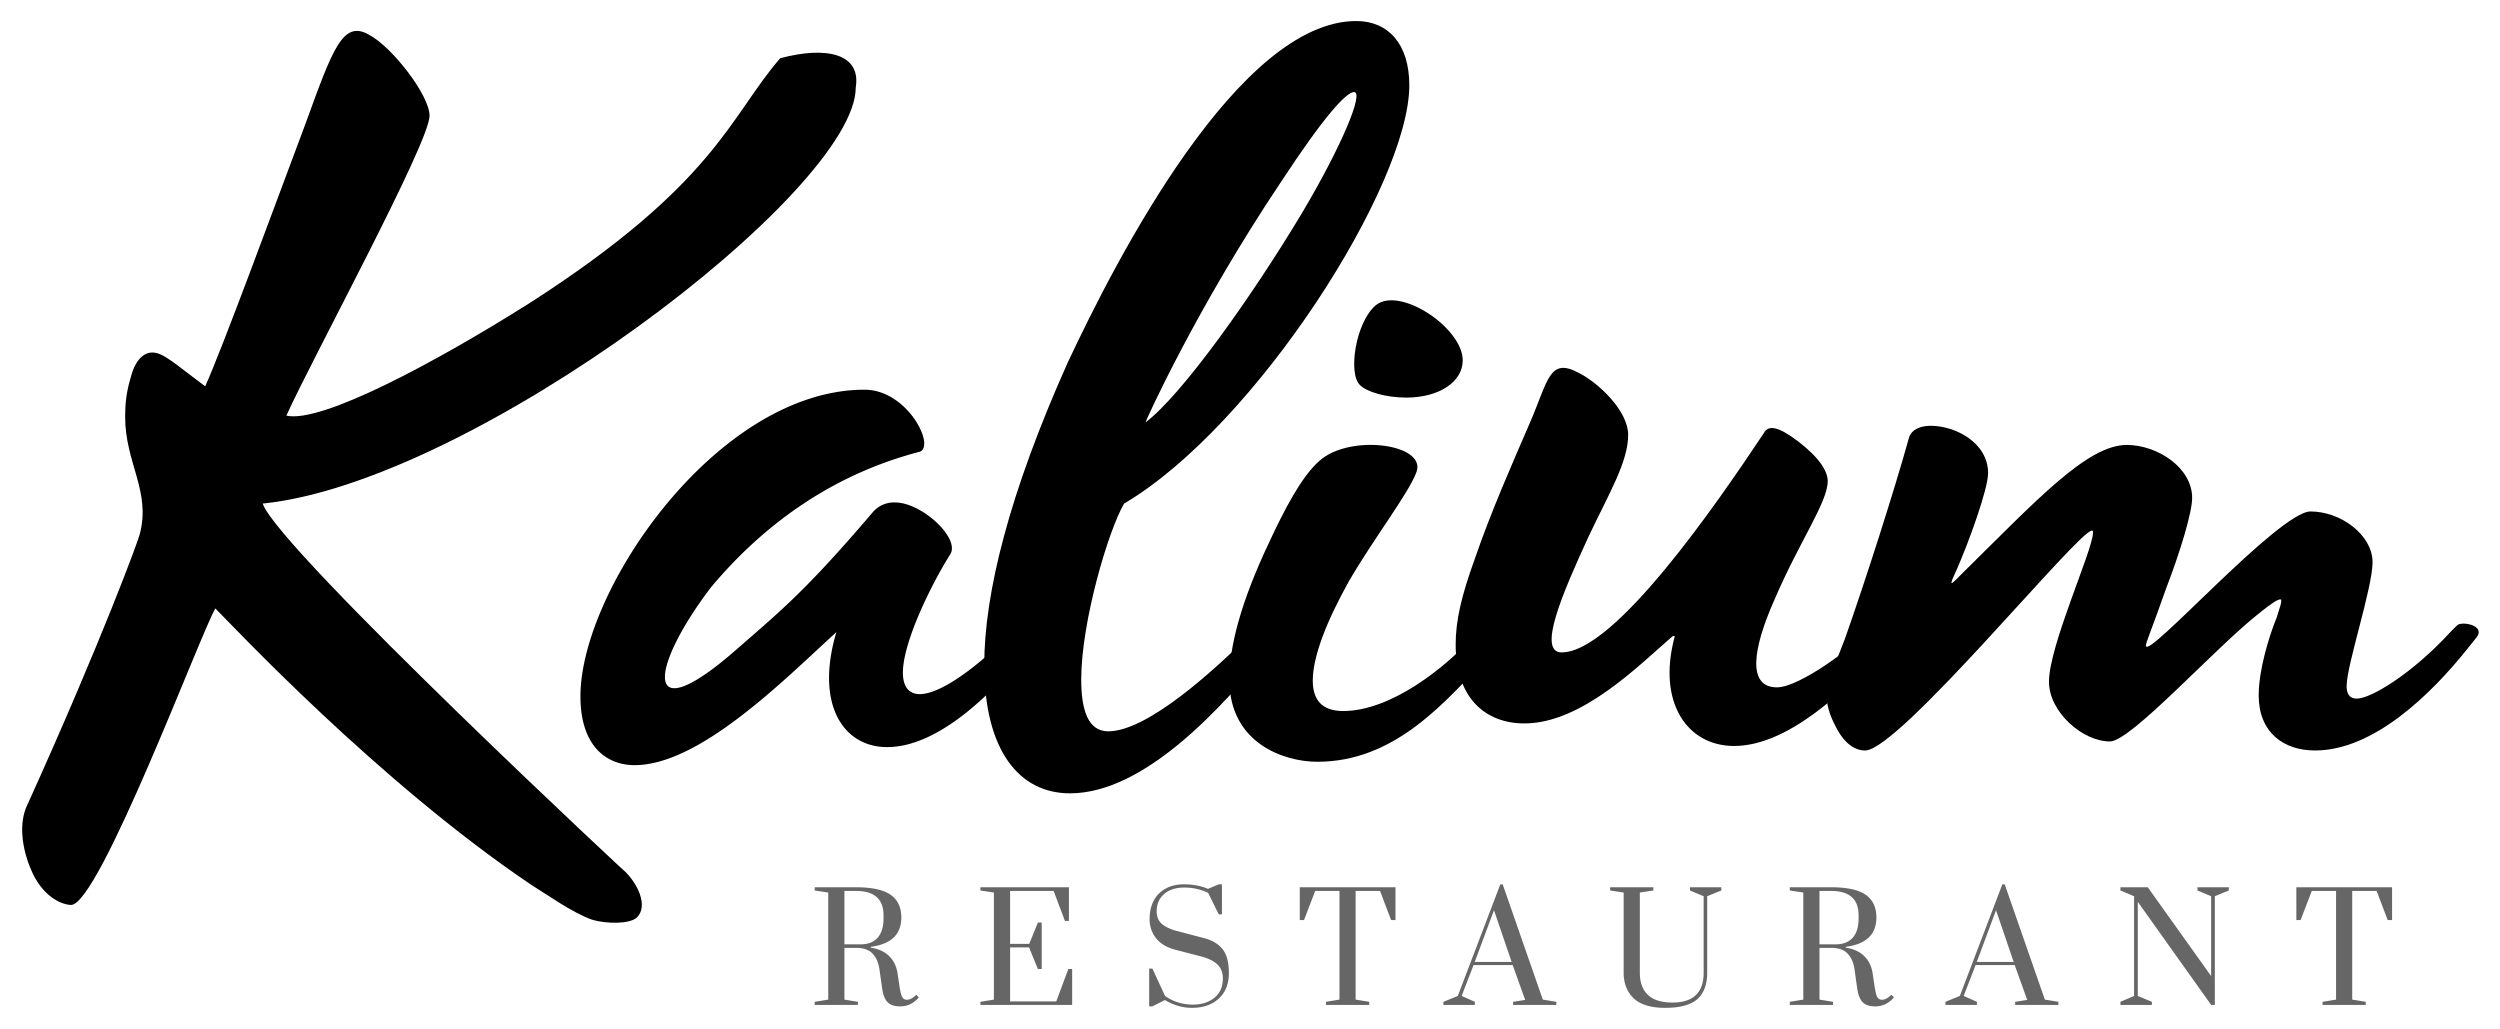
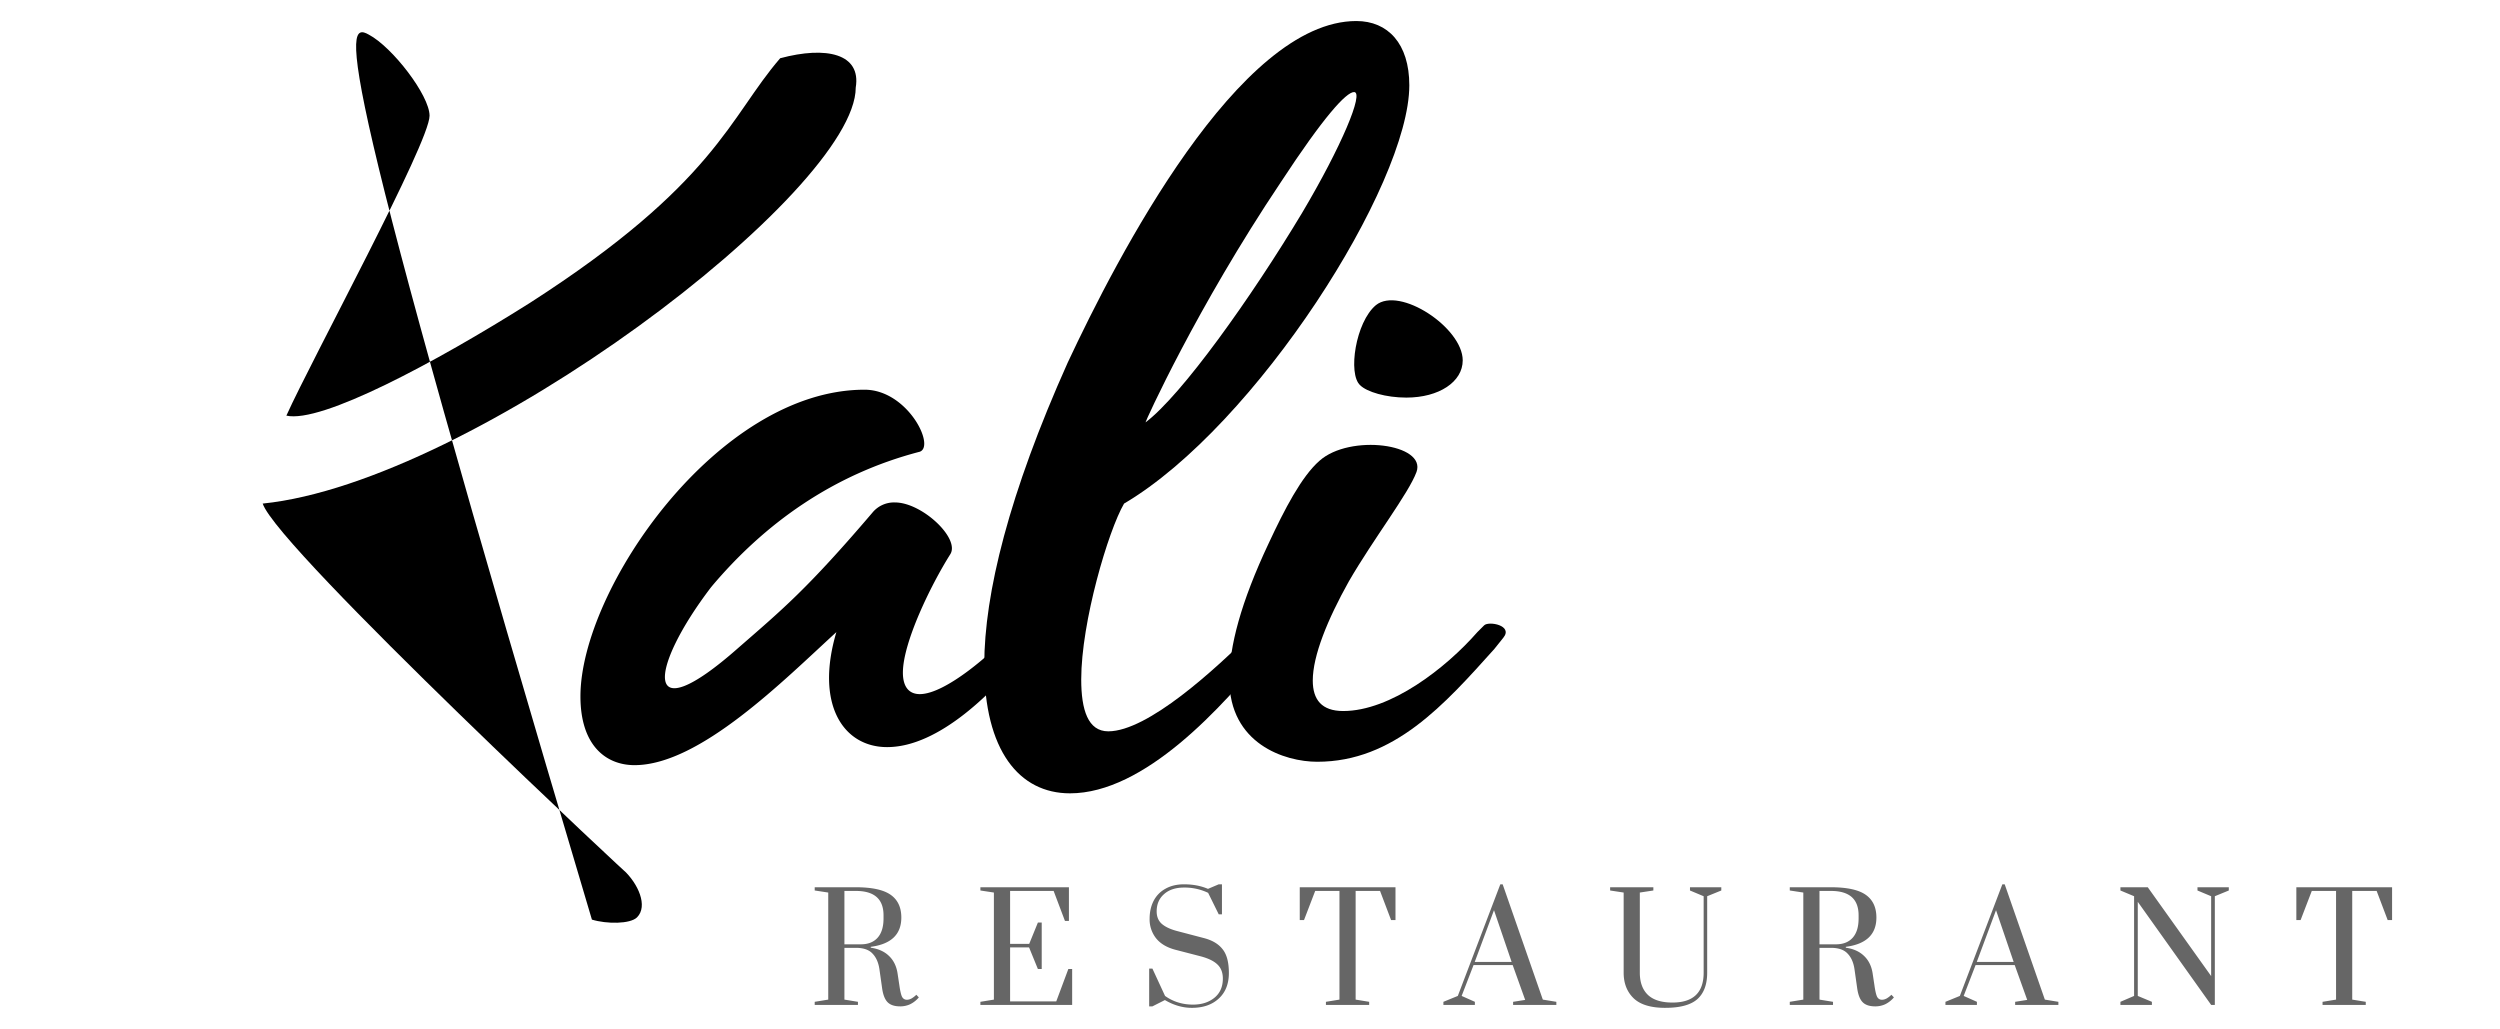
<svg xmlns="http://www.w3.org/2000/svg" viewBox="0 0 102 42">
-   <path d="M24.15 37.52c-.782-.276-1.748-.966-2.484-1.426-6.21-4.186-12.19-10.58-12.88-11.27-.598 1.012-4.738 12.098-5.888 12.098-.276 0-1.058-.23-1.564-1.288-.368-.782-.598-1.84-.276-2.668 3.128-6.9 4.646-11.086 4.646-11.178.46-1.748-.598-2.898-.598-4.784 0-.506.046-1.012.23-1.61.184-.736.552-1.012.874-1.012.46 0 .92.46 2.162 1.38.69-1.518 2.852-7.406 4.094-10.718C13.57 2.008 13.984.812 15.042 1.41c.966.506 2.484 2.484 2.484 3.312 0 1.104-4.784 9.89-5.842 12.236 1.426.322 6.072-2.162 9.936-4.6 7.59-4.876 8.142-7.59 10.212-9.982 1.886-.506 3.312-.184 3.082 1.196 0 4.232-15.594 16.1-24.196 16.974.598 1.84 15.87 16.054 14.72 14.95.598.552 1.012 1.472.552 1.932-.276.276-1.242.276-1.84.092Z" />
+   <path d="M24.15 37.52C13.57 2.008 13.984.812 15.042 1.41c.966.506 2.484 2.484 2.484 3.312 0 1.104-4.784 9.89-5.842 12.236 1.426.322 6.072-2.162 9.936-4.6 7.59-4.876 8.142-7.59 10.212-9.982 1.886-.506 3.312-.184 3.082 1.196 0 4.232-15.594 16.1-24.196 16.974.598 1.84 15.87 16.054 14.72 14.95.598.552 1.012 1.472.552 1.932-.276.276-1.242.276-1.84.092Z" />
  <path d="M25.89 31.218c-1.15 0-2.208-.782-2.208-2.806 0-4.37 5.612-12.512 11.592-12.512 1.748 0 2.898 2.3 2.254 2.53-3.542.92-6.348 2.944-8.51 5.52-2.53 3.312-2.852 5.98 1.104 2.484 1.794-1.564 2.806-2.392 5.474-5.52a1.14 1.14 0 0 1 .92-.414c1.104 0 2.668 1.472 2.254 2.116-.782 1.242-1.932 3.588-1.932 4.83 0 .552.23.874.69.874 1.058 0 2.99-1.702 3.726-2.53l.276-.276c.184-.184 1.196 0 .782.506l-.368.46c-1.38 1.748-3.634 4.002-5.75 4.002-1.794 0-2.944-1.748-2.07-4.692-2.116 1.932-5.566 5.428-8.234 5.428Z" />
  <path d="M43.654 32.368c-2.07 0-3.496-1.748-3.496-5.244 0-2.898 1.012-6.992 3.404-12.328C45.586 10.472 50.554.858 55.338.858c1.288 0 2.162.92 2.162 2.622 0 4.048-6.256 13.892-11.638 17.066-.644 1.104-1.748 4.83-1.748 7.176 0 1.242.276 2.116 1.104 2.116 1.61 0 4.37-2.53 5.888-4.048l.276-.276c.184-.184 1.196 0 .782.506l-.368.46c-1.932 2.392-5.106 5.888-8.142 5.888Zm3.082-15.134c1.472-1.104 4.324-5.106 6.394-8.556 1.61-2.714 2.53-4.922 2.116-4.922-.322 0-1.242 1.012-2.99 3.68-3.45 5.152-5.52 9.752-5.52 9.798Z" />
  <path d="M57.379 16.222c-.828 0-1.61-.23-1.886-.506-.506-.46-.184-2.576.644-3.266.966-.782 3.542.92 3.542 2.254 0 .874-.966 1.518-2.3 1.518ZM53.745 31.08c-1.334 0-3.588-.736-3.588-3.358 0-1.334.46-3.128 1.61-5.566.644-1.38 1.334-2.714 2.07-3.358 1.242-1.104 4.37-.69 3.956.46-.322.874-1.748 2.714-2.76 4.462-.874 1.564-1.472 3.036-1.472 4.048 0 .782.368 1.242 1.242 1.242 1.932 0 4.186-1.748 5.474-3.22l.276-.276c.184-.184 1.196 0 .782.506l-.368.46c-2.024 2.254-4.094 4.6-7.222 4.6Z" />
-   <path d="M70.753 30.436c-1.932 0-3.128-1.794-2.438-4.416.046-.092-.046-.092-.092-.046-1.334 1.15-3.68 3.542-6.026 3.542-1.61 0-2.806-1.058-2.806-3.22 0-.966.23-1.978.782-3.496.644-1.886 1.518-3.864 2.254-5.566s.782-2.668 1.978-2.024c.828.414 2.024 1.564 2.024 2.53 0 1.104-.782 2.392-1.61 4.14-1.058 2.3-2.116 4.738-1.104 4.738 2.162 0 6.302-6.026 8.234-8.924.138-.276.414-.368 1.104.092.874.598 1.518 1.288 1.518 1.84 0 .874-1.15 2.438-2.208 4.922-.828 1.886-1.104 3.496.138 3.496.92 0 3.128-1.656 3.634-2.254l.276-.276c.184-.184 1.196 0 .782.506l-.368.46c-1.472 1.656-3.864 3.956-6.072 3.956Z" />
-   <path d="M76.1 30.62c-.414 0-.828-.276-1.15-.874-.276-.506-.414-.92-.414-1.288 0-.598.276-1.196.736-2.392.828-2.346 2.024-6.072 2.622-8.234.092-.276.414-.46.874-.46 1.012 0 2.346.69 2.346 1.932 0 .644-.782 2.806-1.288 3.956-.368.782-.23.598.276.092 2.99-2.944 5.06-5.198 6.67-5.198 1.242 0 2.668.92 2.668 2.162 0 .598-.506 2.254-1.058 3.68-.598 1.702-.828 2.208-.828 2.346 0 .644 5.428-5.474 6.716-5.474 1.242 0 2.53.966 2.53 2.07 0 1.058-1.058 4.186-1.058 5.06 0 .276.092.506.414.506.598 0 2.3-1.058 3.818-2.714l.276-.276c.184-.184 1.196 0 .782.506l-.368.46c-1.472 1.84-3.818 4.14-6.21 4.14-1.288 0-2.3-.736-2.3-2.254 0-1.012.414-2.392.736-3.174.092-.322.184-.552.184-.644 0-.092 0-.092-.046-.092-.092 0-.322.138-.782.506-1.84 1.426-5.29 5.29-6.164 5.29-1.104 0-2.484-1.196-2.484-2.438 0-1.472 1.794-5.382 1.794-6.072 0-.092 0-.092-.046-.092-.552 0-7.866 8.97-9.246 8.97Z" />
  <path d="M36.726 41.06c-.224 0-.392-.054-.504-.162-.112-.108-.188-.292-.228-.552l-.114-.804c-.04-.272-.134-.484-.282-.636-.144-.156-.37-.234-.678-.234h-.468v2.112l.552.09V41H33.24v-.126l.552-.09v-4.368l-.552-.084V36.2h1.68c.652 0 1.124.102 1.416.306.292.204.438.514.438.93 0 .688-.416 1.086-1.248 1.194v.036c.308.044.554.154.738.33.188.176.306.41.354.702l.078.516c.032.224.068.376.108.456.044.08.11.12.198.12.06 0 .124-.018.192-.054a.96.96 0 0 0 .192-.15l.102.108a1.084 1.084 0 0 1-.36.282.965.965 0 0 1-.402.084Zm-1.602-2.532c.292 0 .518-.088.678-.264.164-.18.246-.444.246-.792v-.126c0-.664-.376-.996-1.128-.996h-.468v2.178h.672ZM40 41v-.126l.551-.09v-4.368L40 36.332V36.2h3.612v1.374h-.162l-.462-1.224h-1.776v2.16h.78l.354-.87h.156v1.896h-.156l-.36-.882h-.774v2.202h1.884l.492-1.32h.156V41H40Zm8.626.12c-.372 0-.738-.106-1.098-.318l-.51.258h-.132v-1.542h.132l.516 1.116c.332.236.712.354 1.14.354.352 0 .642-.092.87-.276.232-.188.348-.45.348-.786 0-.244-.074-.436-.222-.576-.148-.144-.388-.258-.72-.342l-.996-.258c-.348-.092-.61-.248-.786-.468a1.244 1.244 0 0 1-.264-.792c0-.276.054-.52.162-.732.112-.216.274-.382.486-.498.212-.12.464-.18.756-.18.364 0 .69.062.978.186l.438-.186h.132v1.224h-.132l-.432-.876a2.23 2.23 0 0 0-.978-.216c-.348 0-.622.09-.822.27-.2.176-.3.41-.3.702 0 .216.07.386.21.51.144.124.354.222.63.294l1.074.282c.348.088.606.24.774.456.172.212.258.536.258.972 0 .444-.138.792-.414 1.044-.272.252-.638.378-1.098.378Zm5.472-.12v-.126l.552-.09V36.35h-.99l-.456 1.188h-.174V36.2h3.906v1.338h-.18l-.45-1.188h-.996v4.434l.552.09V41h-1.764Zm4.793 0v-.126l.588-.24 1.734-4.554h.096l1.638 4.704.552.09V41h-1.764v-.126l.492-.078-.51-1.422h-1.596l-.486 1.26.54.24V41h-1.284Zm1.278-1.752h1.506l-.72-2.112-.786 2.112Zm7.774 1.872c-.588 0-1.018-.13-1.29-.39-.272-.264-.408-.612-.408-1.044v-3.27l-.552-.084V36.2h1.764v.132l-.552.084v3.27c0 .392.11.694.33.906.22.208.554.312 1.002.312.848 0 1.272-.406 1.272-1.218v-3.12l-.558-.234V36.2h1.278v.132l-.576.234v3.12c0 .48-.134.84-.402 1.08-.268.236-.704.354-1.308.354Zm8.566-.06c-.224 0-.392-.054-.504-.162-.112-.108-.188-.292-.228-.552l-.114-.804c-.04-.272-.134-.484-.282-.636-.144-.156-.37-.234-.678-.234h-.468v2.112l.552.09V41h-1.764v-.126l.552-.09v-4.368l-.552-.084V36.2h1.68c.652 0 1.124.102 1.416.306.292.204.438.514.438.93 0 .688-.416 1.086-1.248 1.194v.036c.308.044.554.154.738.33.188.176.306.41.354.702l.078.516c.032.224.068.376.108.456.044.08.11.12.198.12.06 0 .124-.018.192-.054a.96.96 0 0 0 .192-.15l.102.108a1.084 1.084 0 0 1-.36.282.965.965 0 0 1-.402.084Zm-1.602-2.532c.292 0 .518-.088.678-.264.164-.18.246-.444.246-.792v-.126c0-.664-.376-.996-1.128-.996h-.468v2.178h.672ZM79.374 41v-.126l.588-.24 1.734-4.554h.096l1.638 4.704.552.09V41h-1.764v-.126l.492-.078-.51-1.422h-1.596l-.486 1.26.54.24V41h-1.284Zm1.278-1.752h1.506l-.72-2.112-.786 2.112ZM86.513 41v-.126l.558-.24v-4.068l-.558-.234V36.2h1.116l2.586 3.624v-3.258l-.558-.234V36.2h1.278v.132l-.57.234V41h-.15l-2.994-4.206v3.84l.576.24V41h-1.284Zm8.247 0v-.126l.551-.09V36.35h-.99l-.456 1.188h-.174V36.2h3.906v1.338h-.18l-.45-1.188h-.996v4.434l.552.09V41H94.76Z" fill="#666" />
</svg>